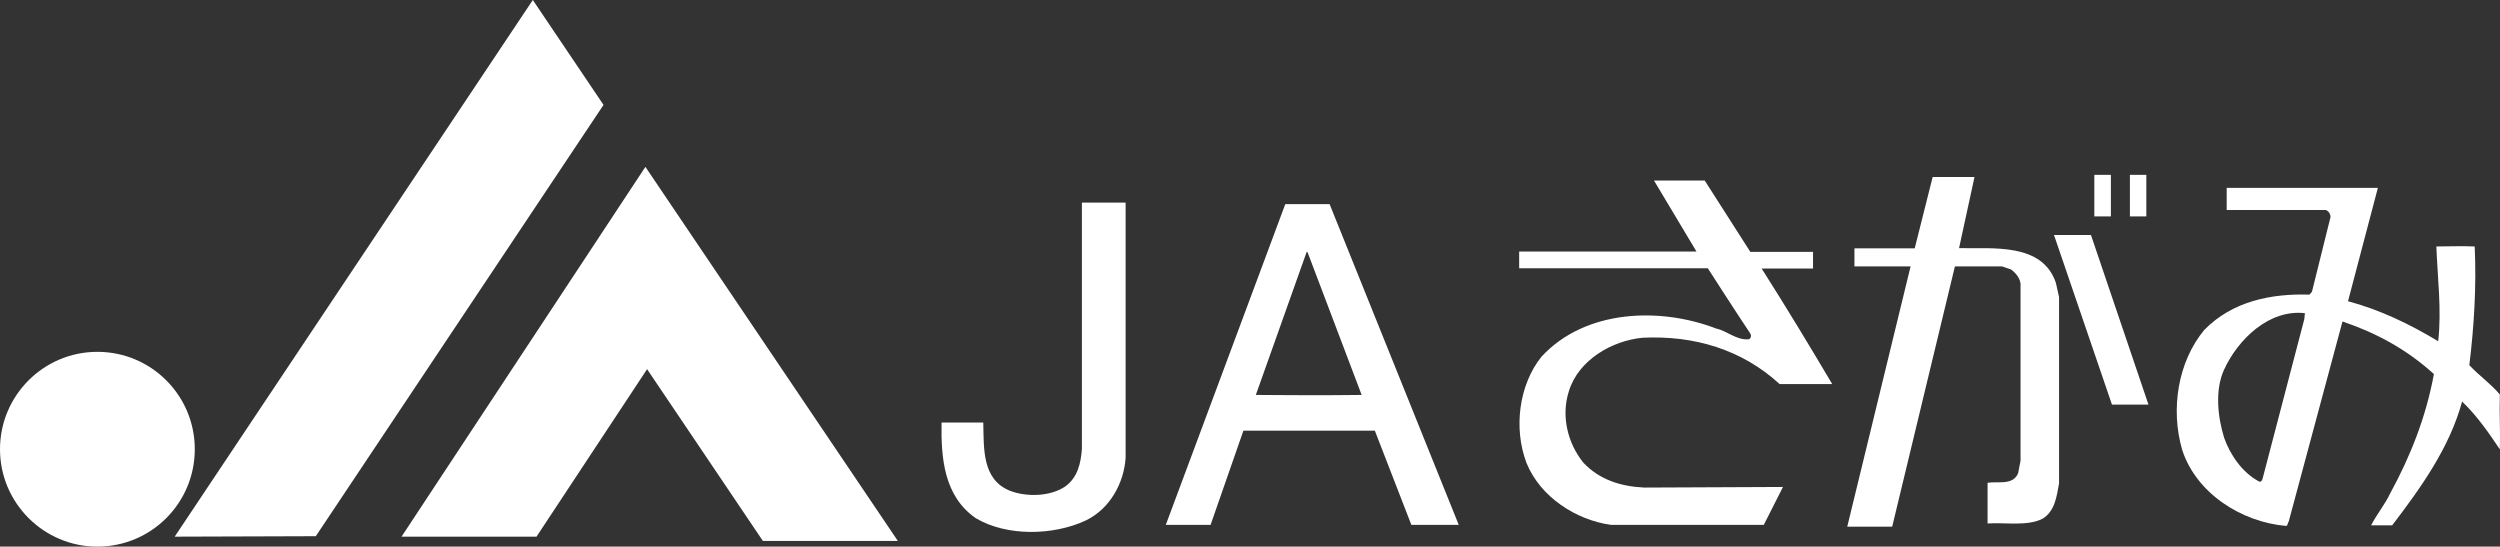
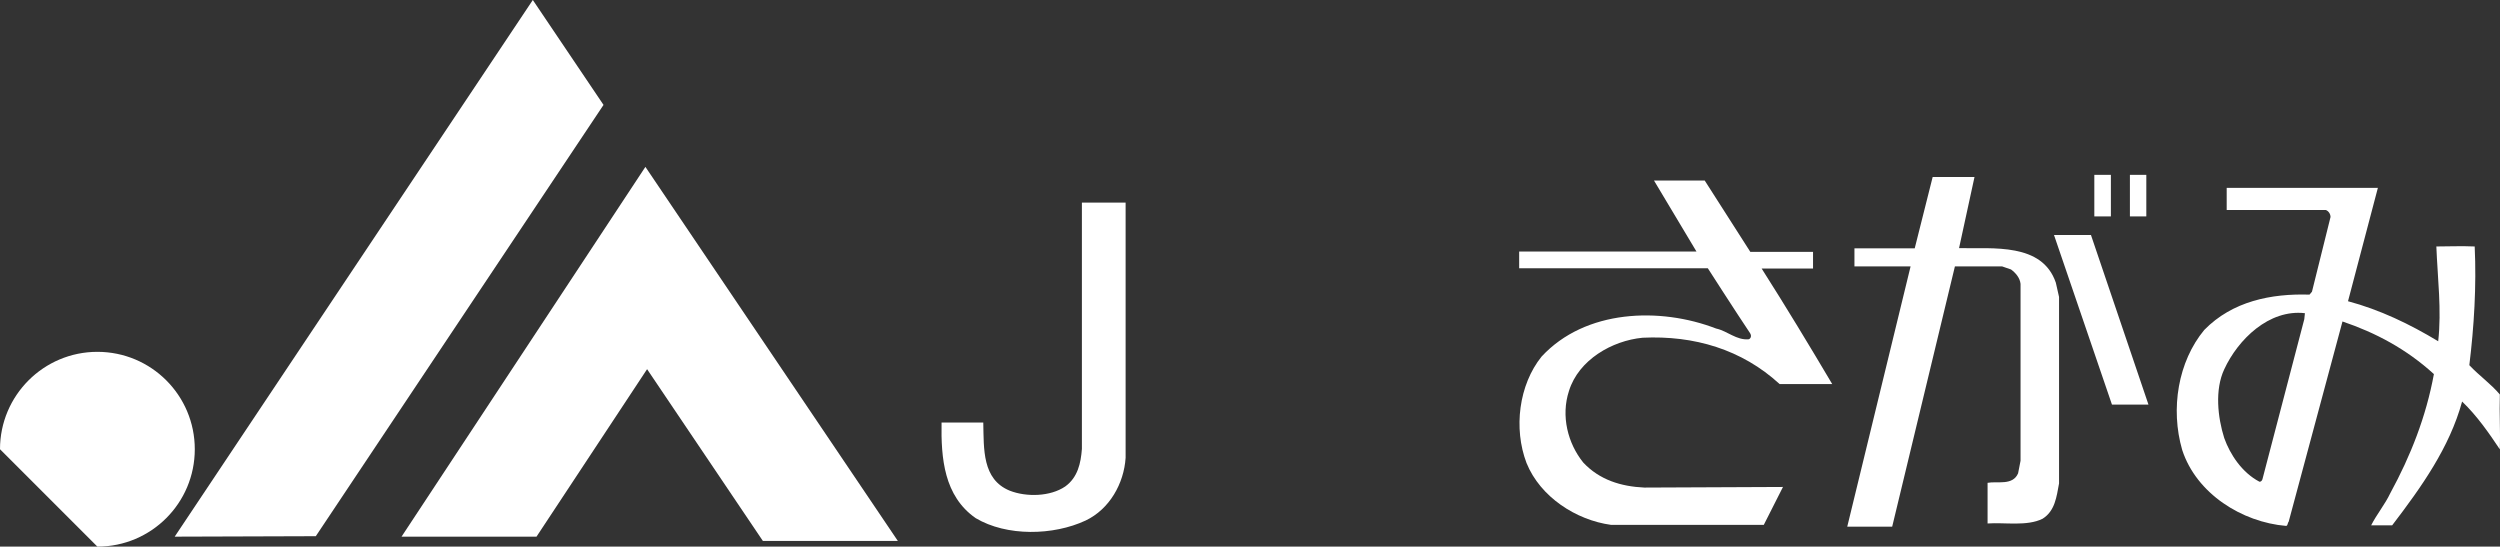
<svg xmlns="http://www.w3.org/2000/svg" id="_レイヤー_2" data-name="レイヤー 2" viewBox="0 0 163 35.64">
  <rect x="0" y="0" width="163" height="35.64" fill="#333333" stroke="none" />
  <defs>
    <style>
      .cls-1 {
        fill: #fff;
      }
    </style>
  </defs>
  <g id="design">
    <g>
      <rect class="cls-1" x="138.87" y="11.4" width="1.07" height="2.71" />
      <rect class="cls-1" x="136.55" y="11.4" width="1.08" height="2.71" />
      <path class="cls-1" d="M128.74,11.53l-1.01,4.65c2.22.04,5.42-.36,6.31,2.25l.21.93v12.16c-.16.86-.26,1.79-1.07,2.3-1.01.51-2.49.23-3.59.31v-2.65c.63-.12,1.64.2,1.99-.62l.16-.82v-11.53c-.04-.39-.31-.71-.62-.94l-.58-.2h-3.08l-4.09,16.97h-2.93l4.13-16.97h-3.66v-1.18h3.93l1.17-4.65h2.73Z" />
      <path class="cls-1" d="M111.16,11.79l2.96,4.63h4.09v1.09h-3.35c1.56,2.45,3.12,5.03,4.6,7.53h-3.43c-2.46-2.26-5.58-3.18-8.93-3.02-1.99.19-4.17,1.44-4.8,3.46-.54,1.64-.08,3.43.93,4.68,1.06,1.13,2.46,1.56,3.98,1.63l9.04-.04-1.25,2.47h-9.97c-2.26-.31-4.6-1.81-5.5-4.03-.86-2.26-.5-5.1.98-6.94,2.85-3.08,7.72-3.24,11.38-1.83.74.16,1.33.78,2.14.7.16-.08.16-.27.08-.39-.94-1.4-2.76-4.24-2.76-4.24h-12.3v-1.09h11.56l-2.77-4.63h3.31Z" />
      <path class="cls-1" d="M73.39,13.21v16.64c-.11,1.68-1.05,3.35-2.61,4.09-2.1.98-5.14,1.05-7.17-.16-2.06-1.44-2.26-3.9-2.22-6.23h2.72c.04,1.72-.08,3.7,1.72,4.44,1.09.43,2.65.39,3.62-.27.82-.59,1.02-1.52,1.09-2.45V13.21h2.84Z" />
      <polygon class="cls-1" points="140.08 26.38 137.7 26.38 133.92 15.32 136.33 15.32 140.08 26.38" />
-       <path class="cls-1" d="M95.1,34.22h-3.08l-2.38-6.14h-8.57l-2.14,6.14h-2.92l7.79-20.91h2.89l8.42,20.91ZM85.28,16.49l-.08-.08-3.32,9.34s4.56.04,6.9,0l-3.51-9.26Z" />
      <path class="cls-1" d="M155.04,12.24l-1.95,7.4c2.06.55,4.01,1.48,5.88,2.61.23-2.03-.04-4.12-.12-6.18.82,0,1.6-.04,2.5,0,.12,2.58-.04,5.21-.35,7.74.66.7,1.4,1.21,1.99,1.91-.04,1.25.04,2.42,0,3.58-.7-1.05-1.48-2.18-2.46-3.12-.82,3-2.65,5.57-4.56,8.07h-1.37c.35-.7.9-1.36,1.25-2.1,1.32-2.42,2.33-4.98,2.84-7.76-1.79-1.63-3.78-2.69-5.96-3.43l-3.51,13.06c-.08.08-.04.23-.16.27-2.88-.24-5.85-2.1-6.78-4.95-.78-2.69-.27-5.77,1.44-7.83,1.83-1.87,4.36-2.38,6.86-2.3l.16-.19,1.21-4.87c0-.19-.12-.39-.31-.46h-6.46v-1.44h9.85ZM150.28,20.42c-2.34-.27-4.36,1.71-5.26,3.66-.62,1.32-.43,3.12,0,4.48.39,1.09,1.17,2.26,2.3,2.85.11,0,.16-.08.19-.16l2.73-10.44.04-.39Z" />
-       <path class="cls-1" d="M6.35,35.64c3.51,0,6.35-2.84,6.35-6.35s-2.84-6.35-6.35-6.35S0,25.79,0,29.29s2.85,6.35,6.35,6.35" />
+       <path class="cls-1" d="M6.35,35.64c3.51,0,6.35-2.84,6.35-6.35s-2.84-6.35-6.35-6.35S0,25.79,0,29.29" />
      <polygon class="cls-1" points="39.35 6.84 34.74 0 11.39 34.99 20.59 34.96 39.35 6.84" />
      <polygon class="cls-1" points="26.18 34.99 34.98 34.99 42.19 24.07 49.74 35.27 58.54 35.27 42.08 10.88 26.18 34.99" />
    </g>
  </g>
</svg>